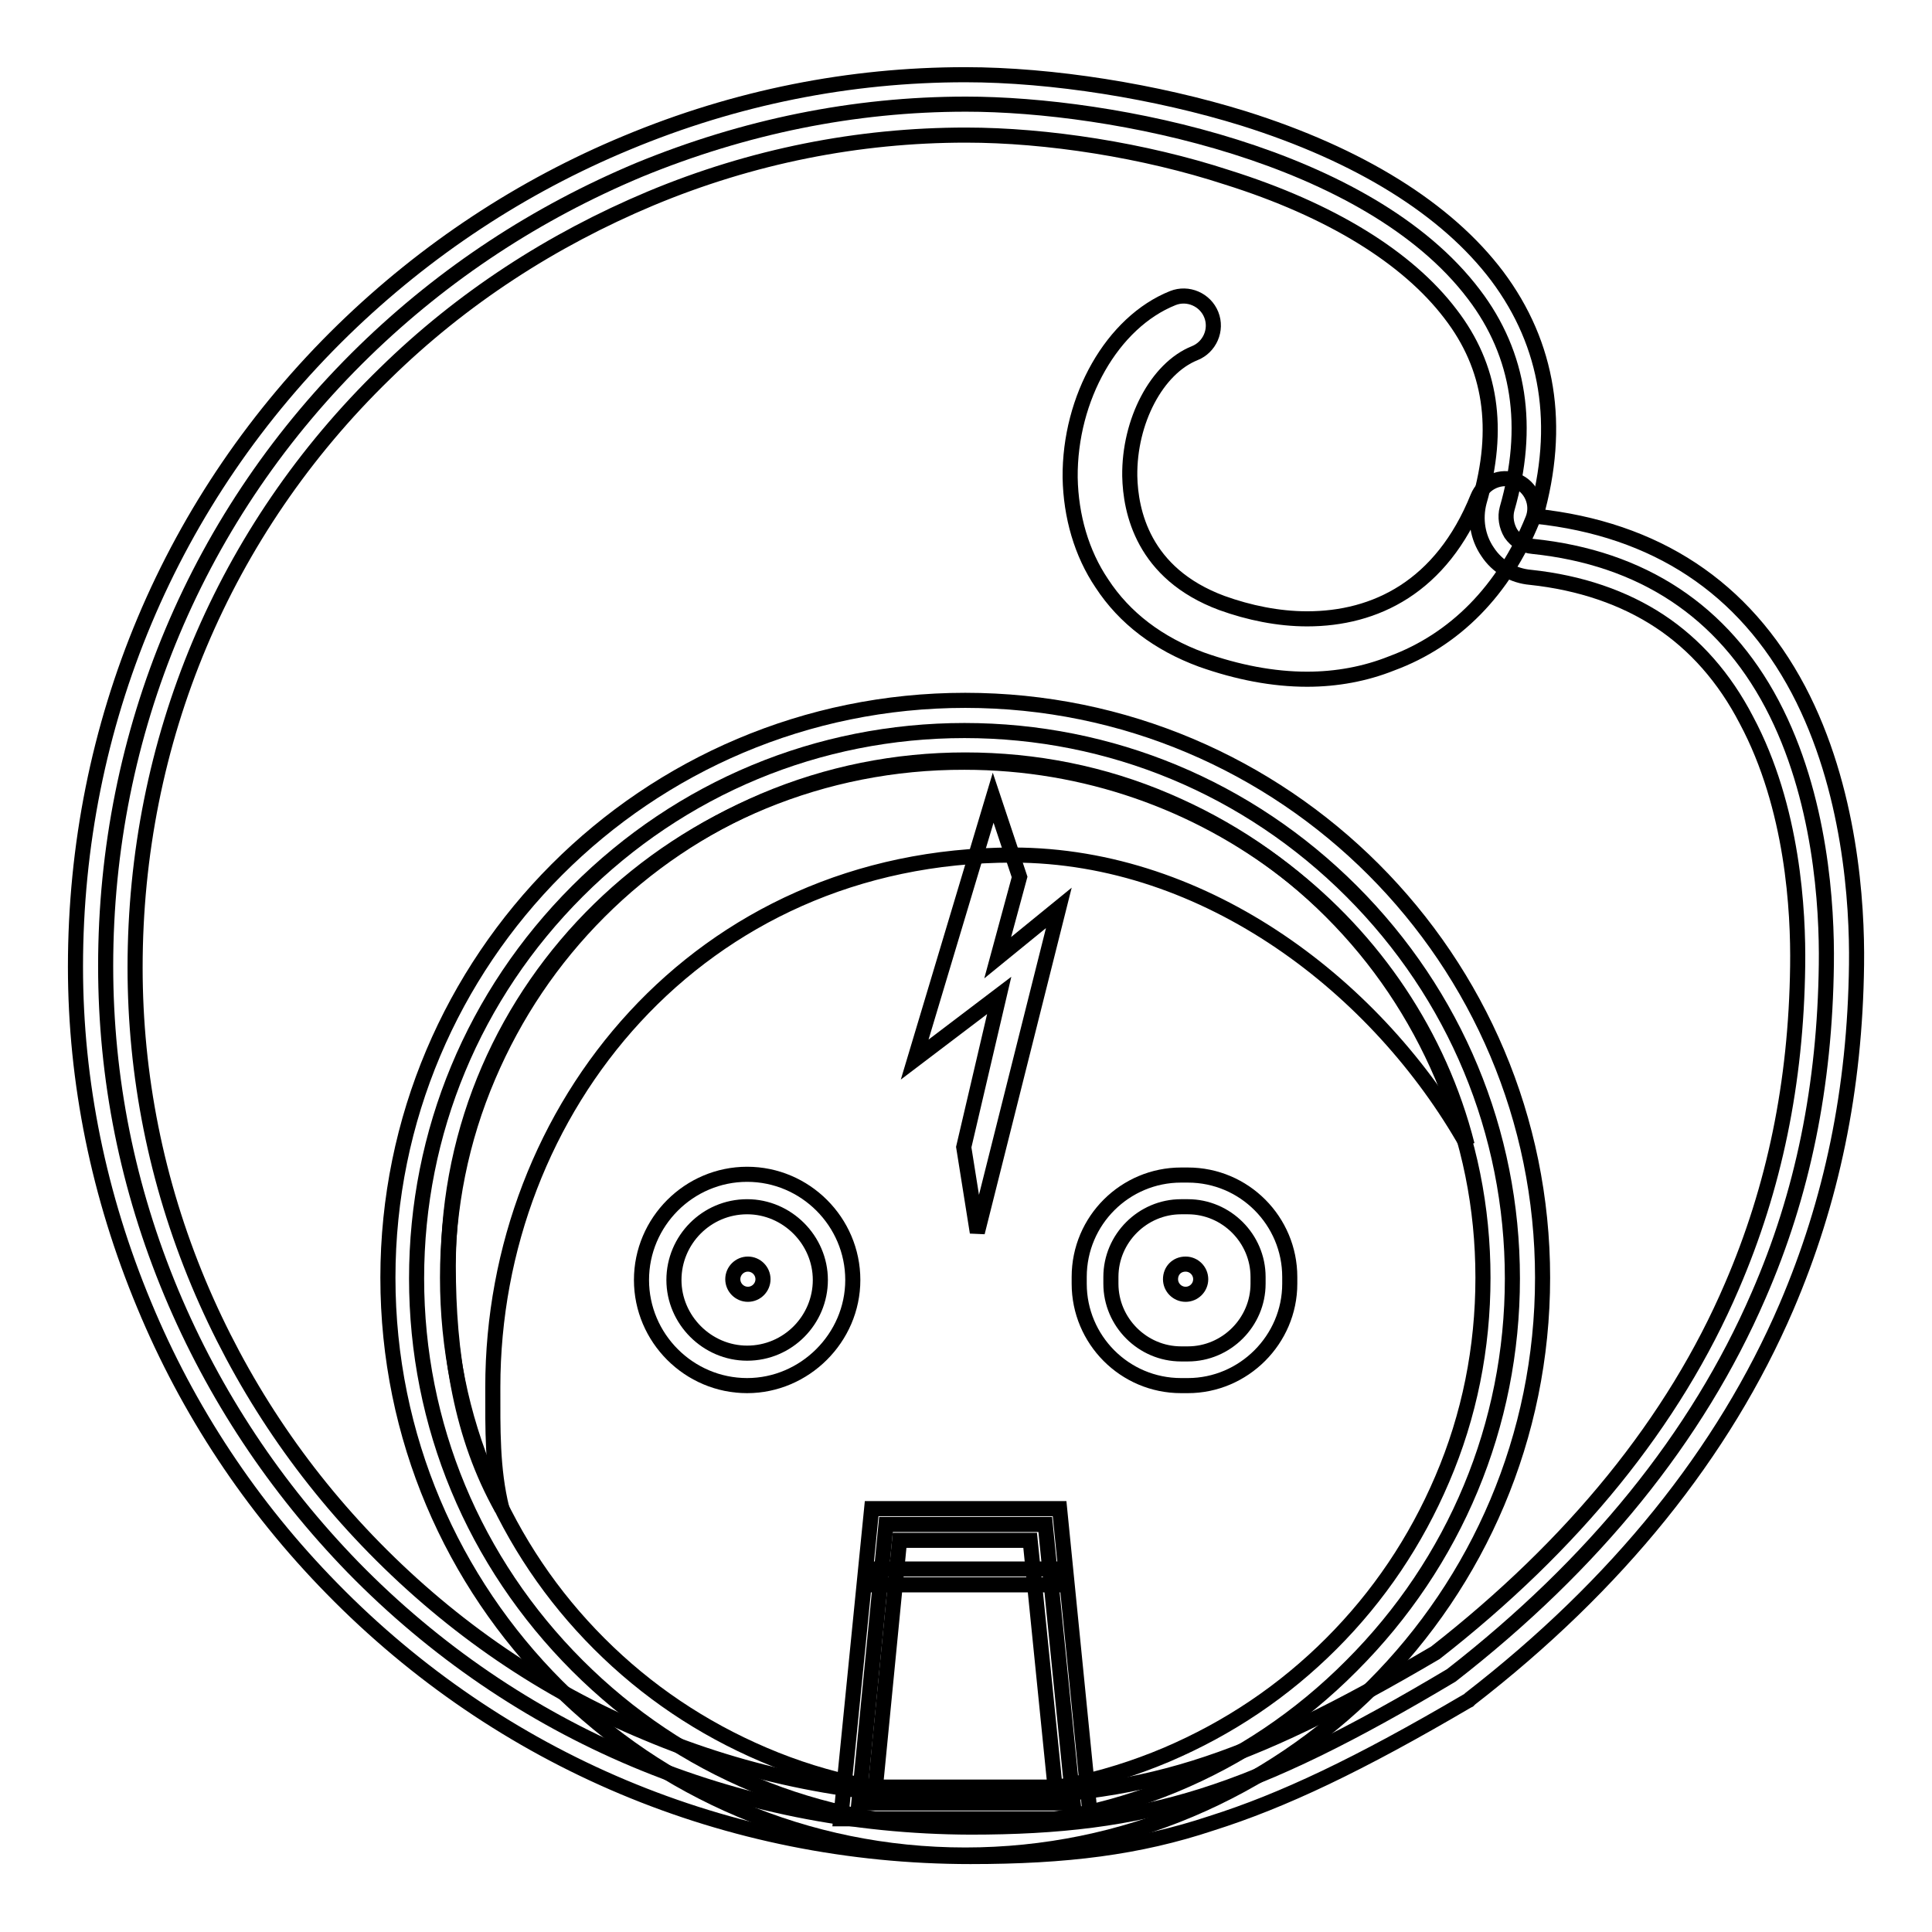
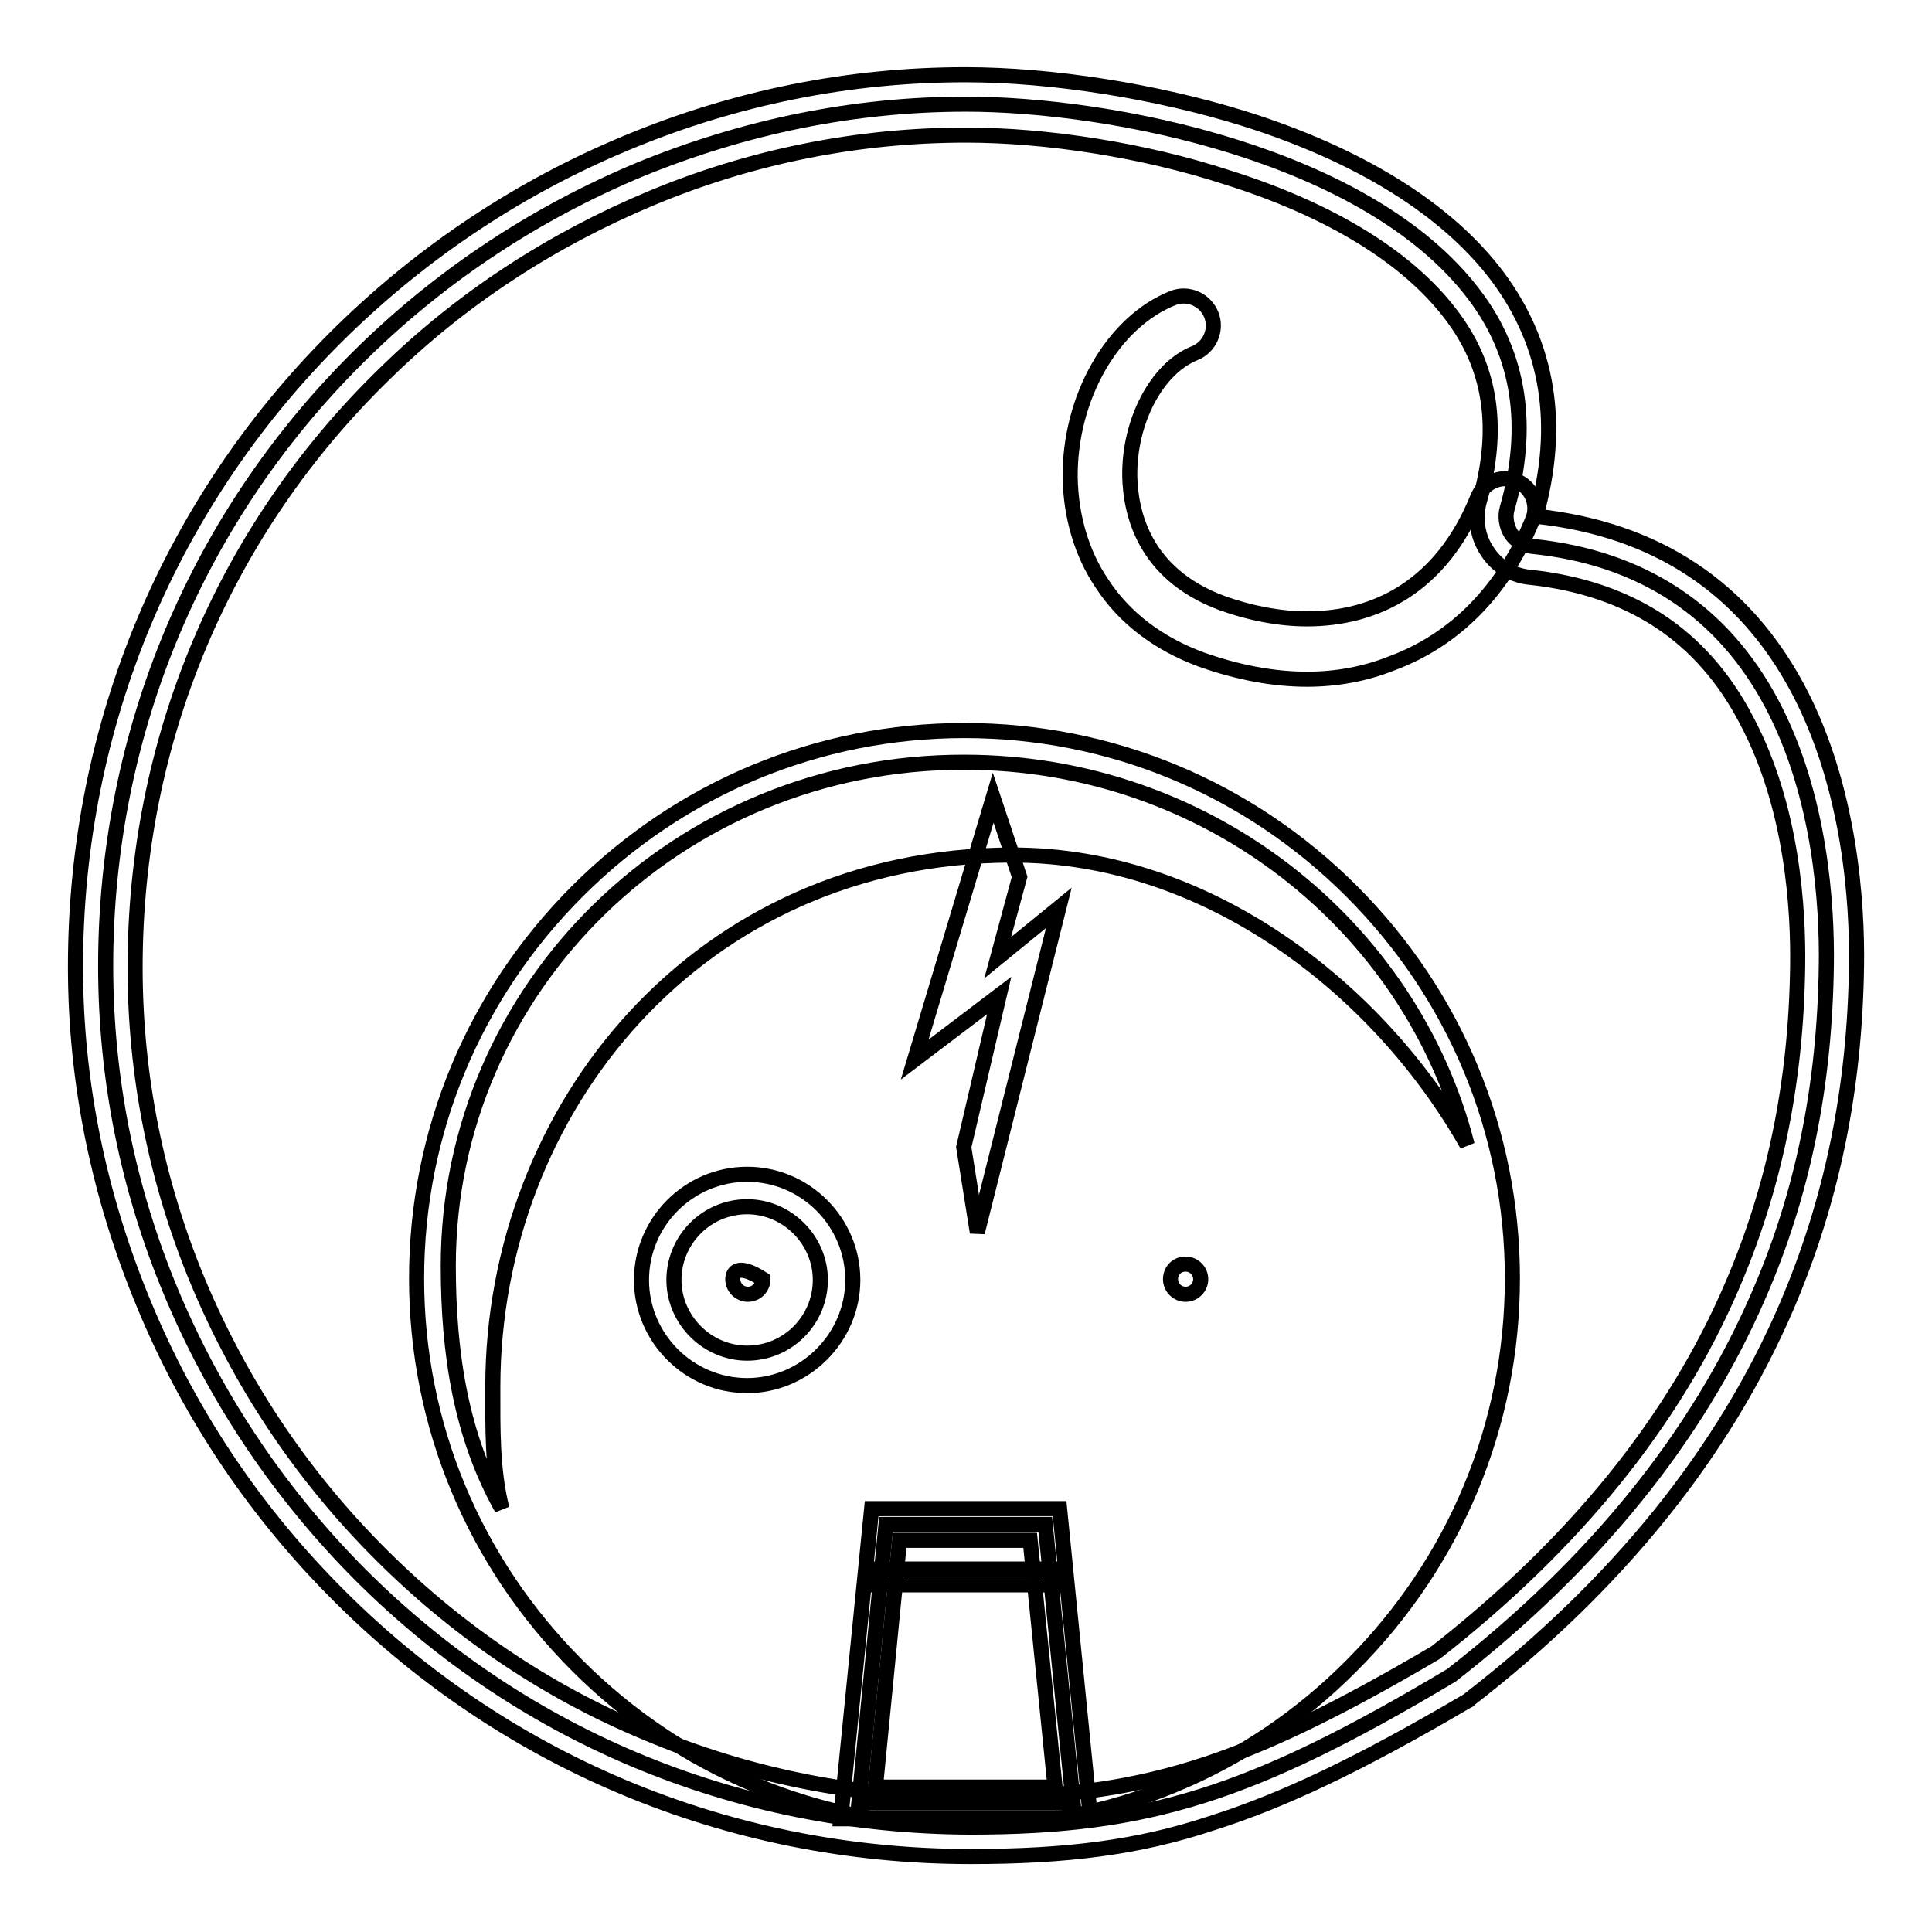
<svg xmlns="http://www.w3.org/2000/svg" version="1.1" x="0px" y="0px" viewBox="0 0 256 256" enable-background="new 0 0 256 256" xml:space="preserve">
  <g>
    <path stroke-width="2" fill-opacity="0" stroke="#000000" d="M128.6,242.1c-31.3-0.1-60.2-12.3-81.8-34.4c-10.3-10.6-18.4-22.8-24.1-36.4c-5.8-13.9-8.7-28.4-8.7-43.3 c0-31,12.2-60,34.3-81.5c10.6-10.3,22.8-18.3,36.4-24c13.9-5.7,28.4-8.7,43.3-8.7c19.4,0,53.3,6.7,67.3,25.2 c6.1,8,7.5,17.6,4.4,28.4c-0.3,1.1-0.1,2.3,0.5,3.3c0.7,1,1.7,1.6,2.9,1.7c14.5,1.5,25.2,8.6,31.7,20.9c6.5,12.3,7.3,26.9,7.2,34.5 c-0.2,16-3.1,30.4-9,43.9c-8.1,18.7-21.8,35.6-40.7,50.3C165.8,237.8,152,242.1,128.6,242.1L128.6,242.1z" />
    <path stroke-width="2" fill-opacity="0" stroke="#000000" d="M128.6,246C96.4,246,66.3,233.3,44,210.5c-10.7-10.9-19.1-23.6-24.9-37.6c-6-14.4-9.1-29.5-9.1-44.8 C10,96,22.6,66,45.5,43.7c10.9-10.6,23.6-19,37.6-24.8c14.4-6,29.5-9,44.8-9c11.5,0,25.3,2.2,36.9,5.8c15.3,4.8,26.9,12,33.6,20.9 c6.8,9.1,8.5,19.8,5.1,31.8c15.9,1.7,27.6,9.4,34.8,23c6.9,13.1,7.8,28.4,7.7,36.4c-0.2,16.6-3.3,31.4-9.3,45.4 c-8.3,19.3-22.4,36.8-41.9,51.9l-0.2,0.2l-0.2,0.1c-14.3,8.4-24.4,13.2-33.9,16.2C150.9,244.8,141.3,246,128.6,246z M128,17.9 c-14.3,0-28.4,2.8-41.8,8.4c-13.1,5.5-25,13.2-35.2,23.2c-21.4,20.8-33.1,48.7-33.1,78.7c0,14.3,2.8,28.4,8.4,41.8 c5.5,13.1,13.3,24.9,23.3,35.1c10.4,10.6,22.5,18.9,36,24.5c13.5,5.7,28,8.6,43,8.6c22.6,0,35.9-4.1,61.6-19.2 c18.3-14.3,31.6-30.6,39.3-48.6c5.6-13,8.5-26.9,8.7-42.4c0.1-7.2-0.6-21-6.8-32.6c-2.9-5.6-6.8-10-11.5-13.1 c-4.7-3.1-10.5-5.1-17.1-5.8c-2.3-0.2-4.4-1.4-5.7-3.4c-1.3-1.9-1.7-4.3-1.1-6.6v0c2.8-9.7,1.6-17.9-3.8-24.9 c-5.7-7.5-15.9-13.8-29.6-18.1C151.6,19.9,138.7,17.9,128,17.9L128,17.9z" />
    <path stroke-width="2" fill-opacity="0" stroke="#000000" d="M173.2,90c-4.5,0-9.2-0.9-14-2.6c-5.7-2.1-10.2-5.5-13.2-10.1c-2.7-4-4.1-8.9-4.2-14 c-0.1-10.6,5.6-20.6,13.6-23.8c2-0.8,4.3,0.2,5.1,2.2c0.8,2-0.2,4.3-2.2,5.1c-5,2-8.7,9-8.6,16.3c0.1,4.6,1.7,12.9,12.2,16.8 c3.6,1.3,7.5,2.1,11.3,2.1c9,0,17.8-4.2,22.6-16.1c0.8-2,3.1-3,5.1-2.2c2,0.8,3,3.1,2.2,5.1c-3.8,9.4-10.3,16-18.7,19.1 C180.9,89.3,177.1,90,173.2,90z" />
    <path stroke-width="2" fill-opacity="0" stroke="#000000" d="M127.8,242c-19.4,0-37.6-7.6-51.3-21.3s-21.3-31.9-21.3-51.3c0-19.4,7.6-37.6,21.3-51.3 c13.7-13.7,31.9-21.3,51.3-21.3c19.4,0,37.6,7.6,51.3,21.3c13.7,13.7,21.3,31.9,21.3,51.3c0,19.4-7.6,37.6-21.3,51.3 C165.4,234.5,147.2,242,127.8,242z" />
-     <path stroke-width="2" fill-opacity="0" stroke="#000000" d="M127.9,100.7c9.3,0,18.3,1.8,26.7,5.4c8.2,3.5,15.5,8.4,21.8,14.7c6.3,6.3,11.2,13.6,14.7,21.8 c3.6,8.5,5.4,17.4,5.4,26.7s-1.8,18.3-5.4,26.7c-3.5,8.2-8.4,15.5-14.7,21.8c-6.3,6.3-13.6,11.2-21.8,14.7 c-8.5,3.6-17.4,5.4-26.7,5.4c-9.3,0-18.3-1.8-26.7-5.4c-8.2-3.5-15.5-8.4-21.8-14.7c-6.3-6.3-11.2-13.6-14.7-21.8 c-3.6-8.5-5.4-17.4-5.4-26.7s1.8-18.3,5.4-26.7c3.5-8.2,8.4-15.5,14.7-21.8c6.3-6.3,13.6-11.2,21.8-14.7 C109.7,102.5,118.7,100.7,127.9,100.7z M127.9,92.8c-42.3,0-76.5,34.3-76.5,76.5c0,42.3,34.2,76.5,76.5,76.5 c42.3,0,76.5-34.2,76.5-76.5C204.4,127.1,170.2,92.8,127.9,92.8z" />
    <path stroke-width="2" fill-opacity="0" stroke="#000000" d="M59.4,167.7c0,11.7,1.7,22.6,7.1,32.2c-1.3-5.2-1.2-10.6-1.2-16.1c0-36.9,27.3-70.5,68.9-70.5 c25.8,0,48.5,17.7,60.2,38.4c-7.4-29.1-34.5-50.7-66.6-50.7C90,100.9,59.4,130.8,59.4,167.7z" />
    <path stroke-width="2" fill-opacity="0" stroke="#000000" d="M99,183.6c-7.7,0-14-6.3-14-14s6.3-14,14-14s14,6.3,14,14S106.6,183.6,99,183.6z M99,159.9 c-5.4,0-9.7,4.4-9.7,9.7s4.4,9.7,9.7,9.7c5.4,0,9.7-4.4,9.7-9.7S104.3,159.9,99,159.9z" />
-     <path stroke-width="2" fill-opacity="0" stroke="#000000" d="M97.1,169.5c0,1.1,0.9,2,2,2c1.1,0,2-0.9,2-2c0-1.1-0.9-2-2-2C98,167.5,97.1,168.4,97.1,169.5z" />
-     <path stroke-width="2" fill-opacity="0" stroke="#000000" d="M157.4,183.6h-0.9c-7.5,0-13.5-6.1-13.5-13.5v-0.9c0-7.5,6.1-13.5,13.5-13.5h0.9c7.5,0,13.5,6.1,13.5,13.5 v0.9C170.9,177.5,164.8,183.6,157.4,183.6z M156.5,159.9c-5.1,0-9.3,4.2-9.3,9.3v0.9c0,5.1,4.2,9.3,9.3,9.3h0.9 c5.1,0,9.3-4.2,9.3-9.3v-0.9c0-5.1-4.2-9.3-9.3-9.3H156.5z" />
+     <path stroke-width="2" fill-opacity="0" stroke="#000000" d="M97.1,169.5c0,1.1,0.9,2,2,2c1.1,0,2-0.9,2-2C98,167.5,97.1,168.4,97.1,169.5z" />
    <path stroke-width="2" fill-opacity="0" stroke="#000000" d="M155.1,169.5c0,1.1,0.9,2,2,2c1.1,0,2-0.9,2-2c0-1.1-0.9-2-2-2C155.9,167.5,155.1,168.4,155.1,169.5z" />
    <path stroke-width="2" fill-opacity="0" stroke="#000000" d="M117.4,202h21.1l3.7,36.9h-28.4L117.4,202z" />
    <path stroke-width="2" fill-opacity="0" stroke="#000000" d="M144.5,241h-33.1l4.1-41.1h24.9L144.5,241L144.5,241z M116,236.8h23.8l-3.3-32.7h-17.3L116,236.8z" />
    <path stroke-width="2" fill-opacity="0" stroke="#000000" d="M115.7,207.9h24.8v2.1h-24.8V207.9z M127.7,152l1.8,11.3l10.8-43l-8.1,6.6l2.9-10.7l-3.5-10.5l-10.4,34.7 l11.2-8.5L127.7,152z" />
  </g>
</svg>